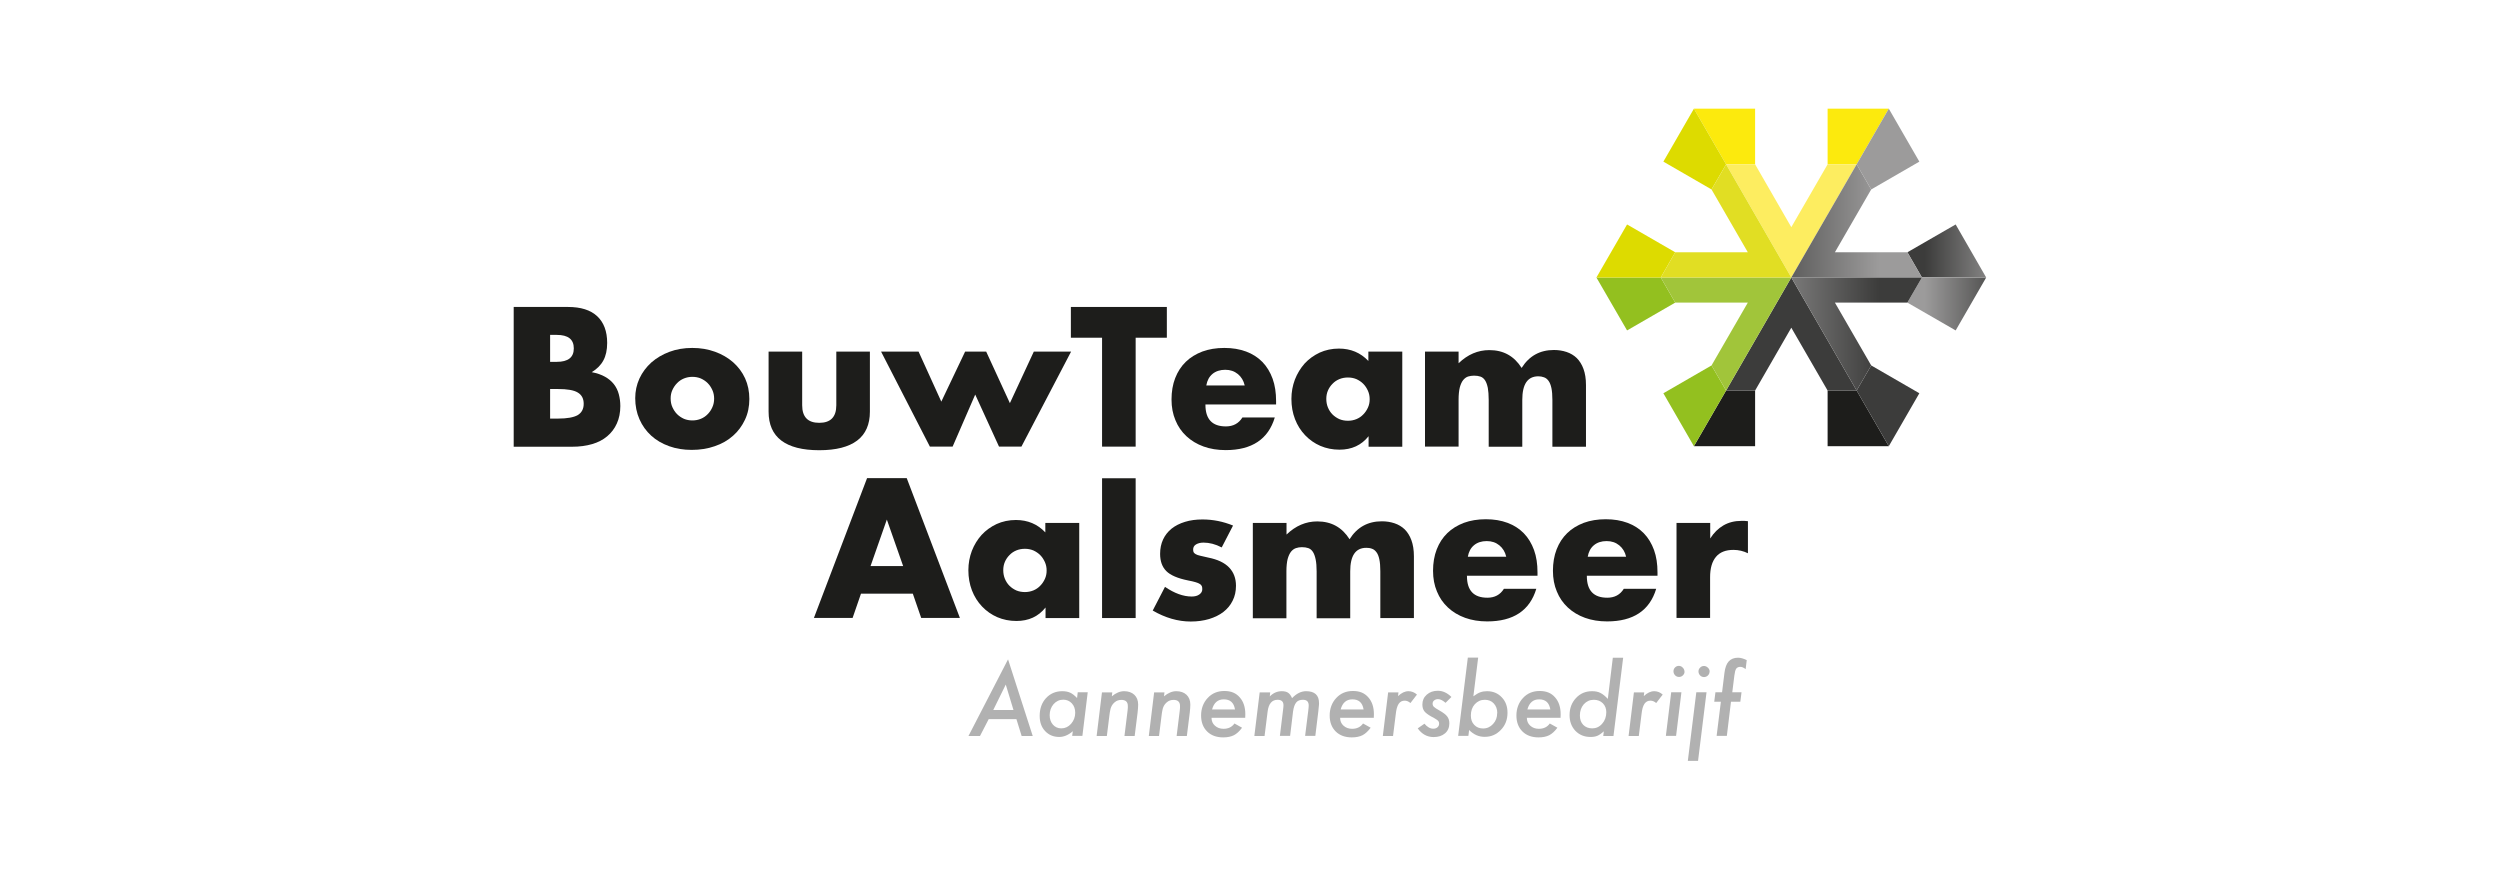
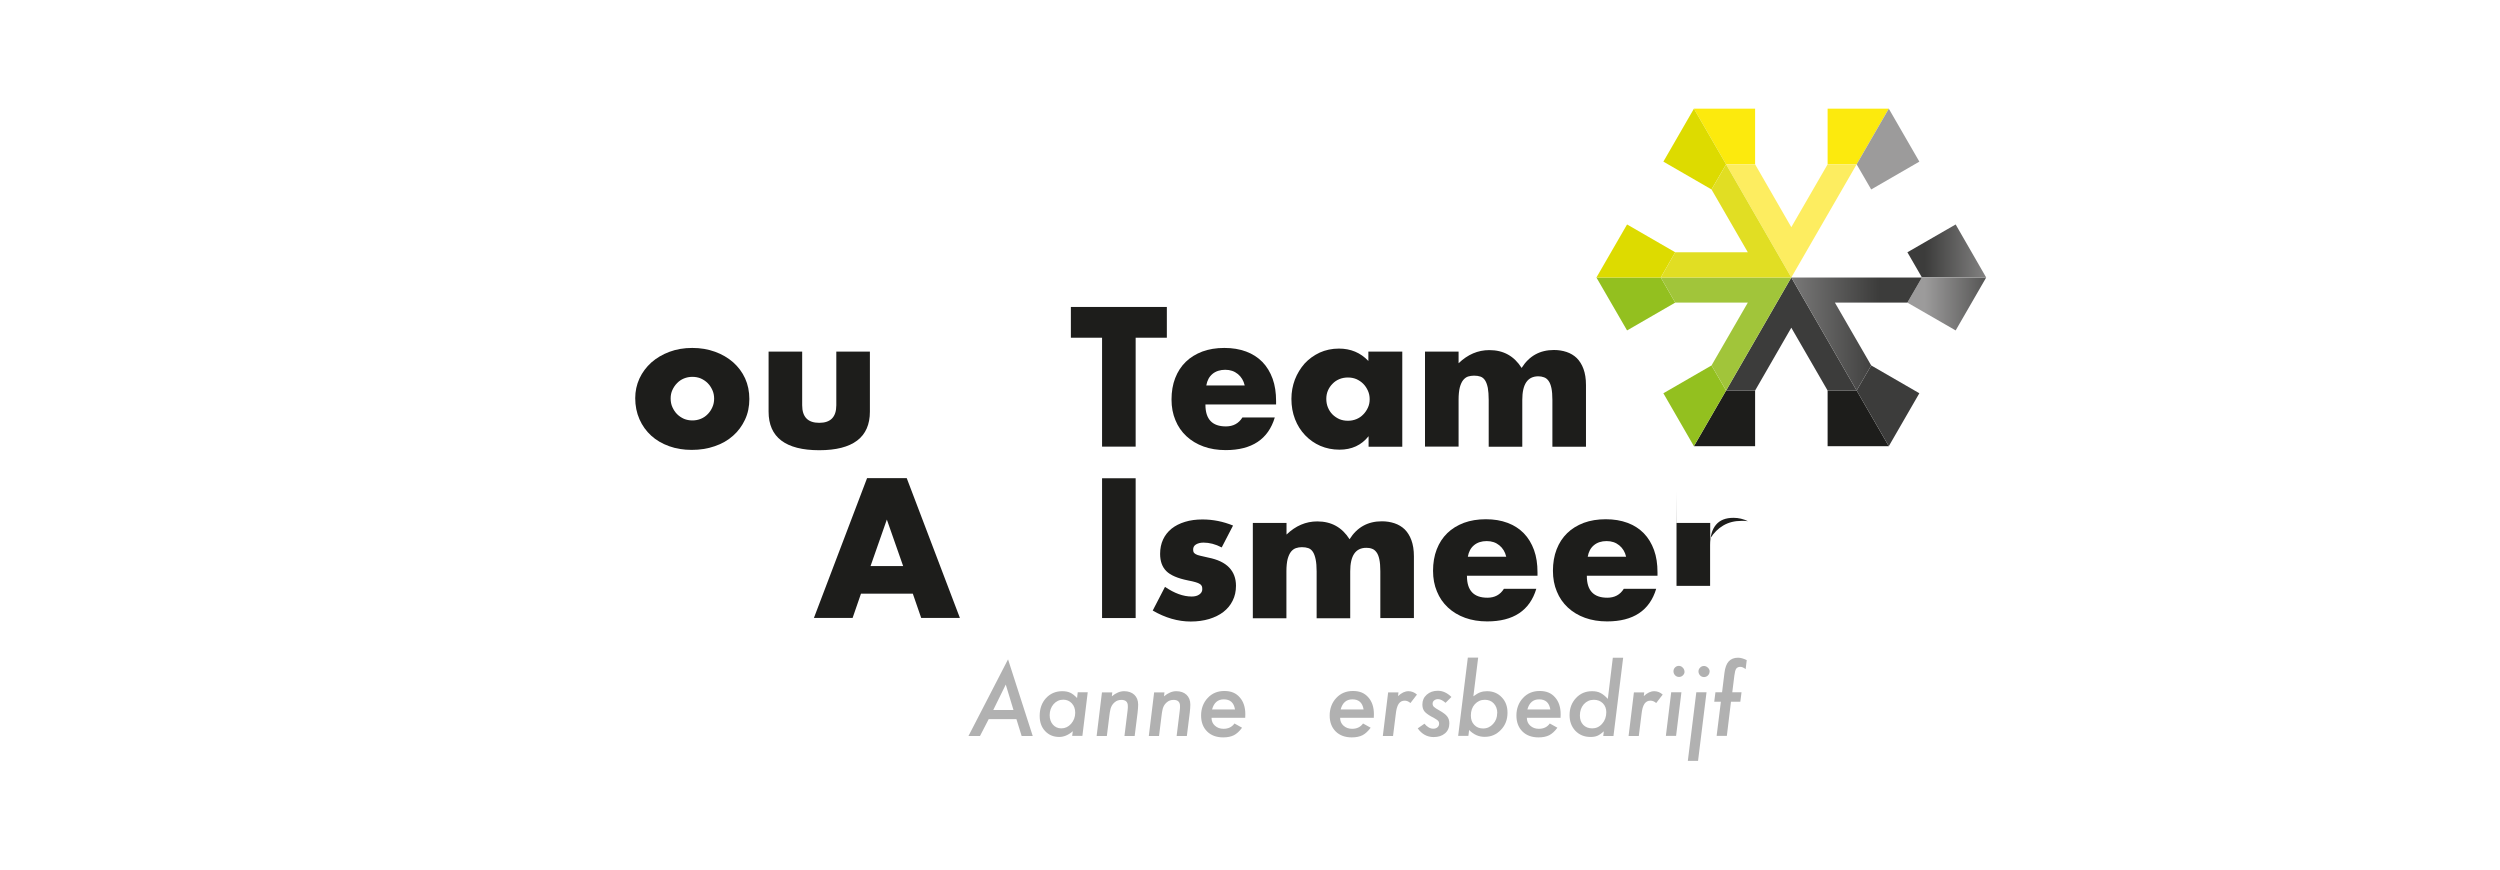
<svg xmlns="http://www.w3.org/2000/svg" xmlns:xlink="http://www.w3.org/1999/xlink" id="a" width="230" height="80" viewBox="0 0 230 80">
  <defs>
    <clipPath id="b">
      <polygon points="175.48 23.21 175.48 23.21 176.82 25.53 182.73 25.53 179.92 20.65 175.48 23.21" fill="none" stroke-width="0" />
    </clipPath>
    <linearGradient id="c" x1="-4087" y1="-1405.45" x2="-4086.88" y2="-1405.45" gradientTransform="translate(260558.42 -89518.06) scale(63.71 -63.71)" gradientUnits="userSpaceOnUse">
      <stop offset="0" stop-color="#3c3c3b" />
      <stop offset="1" stop-color="#9c9b9b" />
    </linearGradient>
    <clipPath id="d">
      <polygon points="173.77 10 170.81 15.12 172.15 17.43 172.15 17.43 176.58 14.87 173.77 10" fill="none" stroke-width="0" />
    </clipPath>
    <linearGradient id="e" x1="-4073.47" y1="-1414.18" x2="-4073.35" y2="-1414.18" gradientTransform="translate(206757.91 -71706.6) scale(50.72 -50.72)" xlink:href="#c" />
    <clipPath id="f">
      <polygon points="170.81 35.93 173.77 41.05 176.58 36.18 172.15 33.62 170.81 35.93" fill="none" stroke-width="0" />
    </clipPath>
    <linearGradient id="g" x1="-4073.47" y1="-1410.55" x2="-4073.35" y2="-1410.55" gradientTransform="translate(206757.91 -71499.02) scale(50.72 -50.72)" gradientUnits="userSpaceOnUse">
      <stop offset="0" stop-color="#9c9b9b" />
      <stop offset="1" stop-color="#3c3c3b" />
    </linearGradient>
    <clipPath id="h">
      <polygon points="176.82 25.53 175.48 27.84 175.48 27.84 179.92 30.4 182.73 25.53 176.82 25.53" fill="none" stroke-width="0" />
    </clipPath>
    <linearGradient id="i" x1="-4087" y1="-1404.85" x2="-4086.88" y2="-1404.85" gradientTransform="translate(260558.42 -89475.22) scale(63.71 -63.71)" xlink:href="#g" />
    <clipPath id="j">
      <polygon points="164.8 25.53 176.82 25.53 175.48 23.21 168.81 23.21 172.15 17.43 170.81 15.12 164.8 25.53" fill="none" stroke-width="0" />
    </clipPath>
    <linearGradient id="k" x1="-4106.05" y1="-1394.37" x2="-4105.93" y2="-1394.37" gradientTransform="translate(433759.73 -147223.64) scale(105.6 -105.6)" xlink:href="#c" />
    <clipPath id="l">
      <polygon points="164.8 25.53 170.81 35.93 172.15 33.62 168.81 27.84 175.48 27.84 176.82 25.53 164.8 25.53" fill="none" stroke-width="0" />
    </clipPath>
    <linearGradient id="m" x1="-4106.05" y1="-1393.6" x2="-4105.93" y2="-1393.6" gradientTransform="translate(433759.73 -147132.19) scale(105.6 -105.6)" xlink:href="#g" />
  </defs>
  <path d="m83.98,54.62h-4.77l-.77,2.23h-3.56l4.89-12.86h3.65l4.89,12.86h-3.56l-.77-2.23Zm-.89-2.54l-1.5-4.28-1.5,4.28h3Z" fill="#1d1d1b" stroke-width="0" />
-   <path d="m96.19,48.11h3.1v8.75h-3.1v-.97c-.66.83-1.55,1.24-2.68,1.24-.64,0-1.22-.12-1.76-.35-.53-.23-1-.56-1.4-.98-.4-.42-.71-.91-.93-1.48-.22-.57-.33-1.19-.33-1.86,0-.63.11-1.22.32-1.78.22-.56.52-1.05.9-1.47.39-.42.85-.75,1.38-1,.53-.24,1.13-.37,1.77-.37,1.09,0,1.99.38,2.71,1.14v-.87Zm-3.89,4.35c0,.28.05.55.15.79.1.24.24.46.42.64.18.18.39.32.63.43.24.1.51.15.79.15s.53-.05.78-.15c.24-.1.45-.24.63-.43.18-.18.32-.39.43-.63.11-.24.16-.49.16-.77s-.05-.53-.16-.78c-.11-.24-.25-.46-.43-.64-.18-.18-.39-.32-.63-.43-.24-.1-.5-.15-.78-.15s-.55.05-.79.15c-.24.1-.45.24-.63.43-.18.18-.32.39-.42.62-.1.23-.15.49-.15.76" fill="#1d1d1b" stroke-width="0" />
  <path d="m112.39,50.36c-.57-.3-1.13-.44-1.67-.44-.28,0-.51.06-.69.17-.18.11-.26.27-.26.46,0,.1.01.18.04.25.03.06.09.12.19.18.1.06.24.11.43.15.19.05.43.1.74.17.85.17,1.49.47,1.91.91.42.44.63,1,.63,1.68,0,.51-.1.97-.31,1.38-.2.41-.49.75-.85,1.03-.36.28-.8.49-1.31.65-.51.15-1.07.23-1.69.23-1.18,0-2.35-.34-3.5-1.01l1.13-2.18c.86.59,1.68.89,2.46.89.28,0,.52-.06.7-.19.18-.13.27-.28.27-.48,0-.11-.01-.21-.04-.28-.03-.07-.09-.14-.18-.2-.09-.06-.22-.12-.4-.17-.18-.05-.41-.11-.69-.16-.95-.19-1.62-.48-2-.86-.38-.38-.57-.91-.57-1.58,0-.49.09-.93.27-1.32.18-.39.44-.72.78-1,.34-.27.75-.48,1.24-.63.48-.15,1.02-.22,1.61-.22.97,0,1.9.19,2.81.56l-1.04,2.01Z" fill="#1d1d1b" stroke-width="0" />
  <path d="m115.27,48.11h3.09v1.07c.84-.81,1.78-1.21,2.83-1.21,1.3,0,2.28.55,2.97,1.64.69-1.1,1.68-1.65,2.97-1.65.41,0,.8.06,1.16.18.36.12.68.31.94.56.26.26.47.59.62,1,.15.41.23.9.23,1.48v5.68h-3.09v-4.31c0-.44-.03-.81-.09-1.09-.06-.28-.15-.51-.27-.66-.12-.16-.26-.27-.42-.32-.16-.06-.33-.08-.51-.08-.99,0-1.48.72-1.48,2.17v4.31h-3.09v-4.31c0-.44-.03-.81-.09-1.1-.06-.29-.14-.52-.25-.69-.11-.17-.25-.29-.42-.35-.17-.06-.37-.09-.6-.09-.19,0-.37.03-.55.09-.17.06-.32.17-.45.33-.13.17-.23.39-.31.68-.07.29-.11.67-.11,1.13v4.31h-3.09v-8.75Z" fill="#1d1d1b" stroke-width="0" />
  <path d="m134.96,53c0,1.33.63,1.99,1.88,1.99.67,0,1.18-.27,1.52-.82h2.98c-.6,2-2.11,3-4.52,3-.74,0-1.42-.11-2.03-.33-.61-.22-1.14-.54-1.58-.95-.44-.41-.78-.9-1.01-1.47-.24-.57-.36-1.2-.36-1.91s.11-1.38.34-1.97c.23-.59.55-1.08.97-1.49.42-.41.93-.72,1.53-.95.6-.22,1.27-.33,2.02-.33s1.4.11,1.99.33c.59.22,1.09.54,1.5.96.41.42.72.94.94,1.54.22.61.32,1.29.32,2.05v.32h-6.5Zm3.61-1.79c-.1-.43-.31-.78-.63-1.04-.32-.26-.7-.39-1.16-.39-.48,0-.87.13-1.17.38-.3.25-.49.6-.57,1.06h3.53Z" fill="#1d1d1b" stroke-width="0" />
  <path d="m145.99,53c0,1.33.63,1.99,1.88,1.99.67,0,1.18-.27,1.52-.82h2.98c-.6,2-2.11,3-4.52,3-.74,0-1.42-.11-2.03-.33-.61-.22-1.14-.54-1.58-.95-.44-.41-.78-.9-1.01-1.47-.24-.57-.36-1.2-.36-1.91s.11-1.38.34-1.97c.23-.59.55-1.08.97-1.49.42-.41.93-.72,1.53-.95.6-.22,1.27-.33,2.02-.33s1.4.11,2,.33c.59.22,1.09.54,1.5.96.41.42.72.94.94,1.54.22.61.32,1.29.32,2.05v.32h-6.5Zm3.61-1.79c-.1-.43-.31-.78-.63-1.04-.32-.26-.7-.39-1.16-.39-.48,0-.87.13-1.17.38-.3.25-.49.6-.57,1.06h3.53Z" fill="#1d1d1b" stroke-width="0" />
-   <path d="m154.25,48.11h3.09v1.43c.33-.52.73-.92,1.21-1.2.48-.28,1.03-.42,1.67-.42h.26c.1,0,.21.01.33.03v2.95c-.41-.2-.85-.31-1.33-.31-.72,0-1.25.21-1.61.64-.36.43-.54,1.05-.54,1.87v3.75h-3.09v-8.75Z" fill="#1d1d1b" stroke-width="0" />
+   <path d="m154.25,48.11h3.09v1.43c.33-.52.73-.92,1.21-1.2.48-.28,1.03-.42,1.67-.42h.26c.1,0,.21.01.33.03c-.41-.2-.85-.31-1.33-.31-.72,0-1.25.21-1.61.64-.36.43-.54,1.05-.54,1.87v3.75h-3.09v-8.75Z" fill="#1d1d1b" stroke-width="0" />
  <rect x="101.39" y="44" width="3.09" height="12.86" fill="#1d1d1b" stroke-width="0" />
-   <path d="m47.27,28.24h4.98c1.18,0,2.08.28,2.69.85.61.57.92,1.39.92,2.46,0,.65-.12,1.19-.35,1.61-.23.43-.59.79-1.07,1.08.48.09.88.23,1.22.42.34.19.61.42.82.69.21.27.36.58.45.92.09.34.14.7.14,1.09,0,.6-.11,1.14-.32,1.6-.21.47-.51.86-.89,1.18-.38.32-.84.56-1.39.72-.55.16-1.16.24-1.84.24h-5.37v-12.86Zm3.34,5.05h.61c1.05,0,1.57-.41,1.57-1.24s-.52-1.24-1.57-1.24h-.61v2.49Zm0,5.22h.73c.84,0,1.44-.11,1.81-.32.36-.22.55-.56.55-1.04s-.18-.82-.55-1.04c-.36-.22-.97-.32-1.81-.32h-.73v2.73Z" fill="#1d1d1b" stroke-width="0" />
  <path d="m58.44,36.64c0-.65.13-1.25.39-1.82.26-.56.63-1.05,1.09-1.47.47-.41,1.02-.74,1.66-.98.64-.24,1.34-.36,2.11-.36s1.45.12,2.09.35c.64.23,1.2.56,1.67.97.47.42.84.91,1.1,1.48.26.57.39,1.21.39,1.9s-.13,1.33-.4,1.9c-.27.57-.63,1.07-1.1,1.48-.47.42-1.03.74-1.68.96-.65.23-1.36.34-2.12.34s-1.44-.11-2.08-.34c-.64-.23-1.19-.55-1.65-.97-.46-.42-.82-.92-1.08-1.51-.26-.59-.39-1.24-.39-1.95m3.26.03c0,.3.05.57.16.81.11.24.25.46.43.64.18.18.39.32.63.43.24.1.5.15.78.15s.53-.05.78-.15c.24-.1.45-.24.63-.43.18-.18.32-.39.43-.64.11-.24.16-.51.16-.79s-.05-.53-.16-.78c-.11-.24-.25-.46-.43-.64-.18-.18-.39-.32-.63-.43-.24-.1-.5-.15-.78-.15s-.53.05-.78.15c-.24.1-.45.24-.63.43-.18.18-.32.39-.43.63-.11.24-.16.49-.16.77" fill="#1d1d1b" stroke-width="0" />
  <path d="m73.8,32.35v4.93c0,1.08.52,1.62,1.57,1.62s1.57-.54,1.57-1.62v-4.93h3.09v5.52c0,1.18-.39,2.07-1.17,2.66-.78.59-1.94.89-3.49.89s-2.71-.3-3.49-.89c-.78-.59-1.17-1.48-1.17-2.66v-5.52h3.09Z" fill="#1d1d1b" stroke-width="0" />
-   <polygon points="84.51 32.35 86.6 36.95 88.79 32.35 90.73 32.35 92.91 37.09 95.11 32.35 98.54 32.35 93.97 41.09 91.91 41.09 89.72 36.3 87.64 41.09 85.55 41.09 81.06 32.35 84.51 32.35" fill="#1d1d1b" stroke-width="0" />
  <path d="m110.9,37.24c0,1.33.63,1.99,1.88,1.99.67,0,1.18-.27,1.52-.82h2.98c-.6,2-2.11,3-4.52,3-.74,0-1.42-.11-2.03-.33-.61-.22-1.14-.54-1.58-.95-.44-.41-.78-.9-1.01-1.47-.24-.57-.36-1.2-.36-1.91s.11-1.38.34-1.97c.23-.59.55-1.08.97-1.49.42-.41.93-.72,1.53-.95.6-.22,1.27-.33,2.02-.33s1.4.11,2,.33c.59.22,1.09.54,1.5.96.41.42.72.94.94,1.54.22.61.32,1.29.32,2.05v.32h-6.5Zm3.61-1.79c-.1-.43-.31-.78-.63-1.04-.32-.26-.7-.39-1.16-.39s-.87.13-1.17.38c-.3.25-.49.6-.57,1.06h3.53Z" fill="#1d1d1b" stroke-width="0" />
  <path d="m125.91,32.35h3.1v8.75h-3.1v-.97c-.66.83-1.55,1.24-2.68,1.24-.64,0-1.22-.12-1.76-.35-.53-.23-1-.56-1.4-.98-.4-.42-.71-.91-.93-1.48-.22-.57-.33-1.19-.33-1.86,0-.63.11-1.22.32-1.78.22-.56.52-1.05.9-1.48.39-.42.85-.75,1.38-1,.53-.24,1.13-.37,1.77-.37,1.09,0,1.99.38,2.71,1.14v-.87Zm-3.89,4.35c0,.28.05.55.15.79.1.24.24.46.42.64.18.18.39.32.63.43.24.1.51.15.79.15s.53-.05.78-.15c.24-.1.45-.24.63-.43.18-.18.32-.39.43-.63.11-.24.16-.49.16-.77s-.05-.53-.16-.78c-.11-.24-.25-.46-.43-.64-.18-.18-.39-.32-.63-.43-.24-.1-.5-.15-.78-.15s-.55.05-.79.15c-.24.1-.45.24-.63.43-.18.18-.32.39-.42.62-.1.23-.15.49-.15.76" fill="#1d1d1b" stroke-width="0" />
  <path d="m131.1,32.35h3.09v1.07c.84-.81,1.78-1.21,2.83-1.21,1.3,0,2.28.55,2.97,1.64.69-1.1,1.68-1.65,2.97-1.65.41,0,.8.06,1.16.18.36.12.68.31.94.56.26.26.47.59.62,1,.15.41.23.9.23,1.48v5.68h-3.09v-4.31c0-.44-.03-.81-.09-1.09-.06-.28-.15-.51-.27-.67-.12-.16-.26-.27-.42-.32-.16-.06-.33-.09-.51-.09-.99,0-1.48.72-1.48,2.17v4.31h-3.09v-4.31c0-.44-.03-.81-.08-1.1-.06-.29-.14-.52-.25-.69-.11-.17-.25-.29-.42-.35-.17-.06-.37-.09-.6-.09-.19,0-.38.03-.55.08-.17.06-.32.17-.45.33-.13.16-.23.39-.31.68-.07.29-.11.67-.11,1.13v4.31h-3.09v-8.75Z" fill="#1d1d1b" stroke-width="0" />
  <polygon points="98.52 28.24 98.52 31.07 101.39 31.07 101.39 41.09 104.48 41.09 104.48 31.07 104.61 31.07 107.35 31.07 107.35 28.24 98.52 28.24" fill="#1d1d1b" stroke-width="0" />
  <path d="m90.96,66.16l-.8,1.55h-1.06l3.64-7.05,2.27,7.05h-1.02l-.48-1.55h-2.55Zm.42-.84h1.86l-.71-2.34-1.15,2.34Z" fill="#b1b1b1" stroke-width="0" />
  <path d="m100.07,63.69l-.49,4.01h-.94l.06-.43c-.4.35-.82.53-1.25.53-.53,0-.96-.18-1.3-.54-.34-.36-.5-.83-.5-1.4,0-.66.19-1.2.58-1.63.39-.42.89-.64,1.5-.64.29,0,.53.05.73.14.2.09.41.26.63.49l.06-.53h.94Zm-1.15,1.89c0-.36-.1-.64-.31-.87-.2-.22-.47-.34-.79-.34-.35,0-.65.14-.89.41-.24.28-.36.62-.36,1.02,0,.35.1.64.3.87.2.22.45.34.77.34.35,0,.65-.14.9-.42.25-.29.38-.63.38-1.01" fill="#b1b1b1" stroke-width="0" />
  <path d="m102.33,63.69l-.04.37c.37-.31.75-.47,1.13-.47s.71.11.94.33c.23.22.35.52.35.9,0,.2-.02.45-.05.73l-.27,2.16h-.94l.29-2.36c.01-.09.02-.17.02-.23,0-.07,0-.13,0-.18,0-.36-.2-.55-.59-.55-.24,0-.45.07-.62.22-.14.12-.25.26-.32.43-.04.09-.07.19-.09.31-.03.12-.05.27-.07.43l-.24,1.93h-.94l.49-4.01h.94Z" fill="#b1b1b1" stroke-width="0" />
  <path d="m107.13,63.69l-.04.37c.37-.31.75-.47,1.13-.47s.71.11.94.33c.23.22.35.52.35.9,0,.2-.02.45-.05.73l-.27,2.16h-.94l.29-2.36c.01-.09.02-.17.02-.23,0-.07,0-.13,0-.18,0-.36-.2-.55-.59-.55-.24,0-.45.07-.62.22-.14.12-.25.26-.32.43-.04.09-.07.19-.09.31-.03.12-.05.27-.07.43l-.24,1.93h-.94l.49-4.01h.94Z" fill="#b1b1b1" stroke-width="0" />
  <path d="m111.46,66.03c0,.3.1.54.31.73.21.19.47.29.79.29.44,0,.78-.16,1.01-.49l.7.39c-.24.33-.5.56-.75.69-.26.13-.59.2-.98.2-.62,0-1.12-.18-1.49-.55-.37-.37-.55-.86-.55-1.47s.2-1.18.61-1.61c.4-.43.91-.64,1.53-.64s1.07.19,1.41.58c.35.39.52.91.52,1.56,0,.07,0,.18-.01.33h-3.1Zm2.16-.76c-.1-.62-.44-.93-1.03-.93-.55,0-.91.31-1.08.93h2.11Z" fill="#b1b1b1" stroke-width="0" />
-   <path d="m116.86,63.69l-.04.38c.32-.32.69-.48,1.1-.48.25,0,.45.05.58.14.14.09.26.25.37.5.4-.42.83-.64,1.29-.64.8,0,1.19.37,1.19,1.1,0,.07,0,.18-.02.31-.01.13-.03.3-.05.49l-.27,2.21h-.94l.29-2.32c.03-.22.04-.38.04-.48,0-.35-.18-.52-.53-.52-.14,0-.26.02-.36.06-.1.04-.19.1-.26.19-.07.09-.13.2-.18.34-.05.14-.08.3-.11.49l-.27,2.24h-.94l.29-2.38c.03-.22.04-.36.04-.44,0-.33-.18-.5-.54-.5-.52,0-.83.36-.92,1.09l-.28,2.24h-.94l.49-4.01h.97Z" fill="#b1b1b1" stroke-width="0" />
  <path d="m123.29,66.03c0,.3.1.54.31.73.21.19.47.29.79.29.44,0,.78-.16,1.01-.49l.7.39c-.24.33-.5.56-.75.69-.26.13-.59.2-.98.2-.62,0-1.12-.18-1.49-.55-.37-.37-.55-.86-.55-1.47s.2-1.18.61-1.61c.4-.43.91-.64,1.53-.64s1.07.19,1.41.58c.35.39.52.91.52,1.56,0,.07,0,.18-.01.33h-3.1Zm2.16-.76c-.1-.62-.44-.93-1.03-.93-.55,0-.91.31-1.08.93h2.11Z" fill="#b1b1b1" stroke-width="0" />
  <path d="m128.66,63.69l-.04.35c.32-.3.64-.45.96-.45.28,0,.54.1.78.31l-.6.78c-.17-.15-.35-.22-.52-.22-.12,0-.22.02-.32.07-.09.05-.17.12-.24.22-.07.1-.12.23-.17.39-.04.16-.08.35-.1.57l-.25,2h-.94l.49-4.01h.94Z" fill="#b1b1b1" stroke-width="0" />
  <path d="m133.52,64.13l-.53.53c-.25-.22-.48-.34-.69-.34-.14,0-.26.04-.36.12-.1.08-.14.18-.14.3s.04.21.12.29c.08.08.25.19.5.33.36.2.6.39.72.55.13.16.2.38.2.64,0,.38-.13.69-.4.92-.27.23-.62.34-1.05.34-.59,0-1.08-.27-1.46-.8l.62-.43c.25.3.52.46.81.46.16,0,.29-.04.39-.13.1-.09.15-.2.15-.33,0-.12-.04-.22-.12-.29-.04-.04-.11-.09-.21-.15-.1-.07-.23-.14-.41-.23-.3-.17-.51-.33-.63-.49-.12-.17-.17-.37-.17-.61,0-.36.13-.66.4-.9.27-.24.61-.36,1.02-.36.45,0,.87.19,1.26.58" fill="#b1b1b1" stroke-width="0" />
  <path d="m135.99,60.51l-.44,3.55c.25-.18.46-.31.64-.37.19-.07.4-.1.62-.1.55,0,1,.19,1.35.56.36.37.53.85.53,1.42,0,.63-.2,1.16-.61,1.58-.41.43-.9.64-1.49.64-.55,0-1.02-.21-1.43-.63l-.07.54h-.94l.89-7.2h.94Zm1.76,5.09c0-.36-.11-.65-.32-.88-.21-.23-.49-.34-.83-.34-.37,0-.67.14-.92.41-.24.27-.36.61-.36,1.04,0,.36.1.64.31.86.21.22.48.33.81.33.37,0,.67-.14.92-.41.26-.28.38-.61.38-1" fill="#b1b1b1" stroke-width="0" />
  <path d="m140.47,66.03c0,.3.1.54.31.73.21.19.47.29.79.29.44,0,.78-.16,1.01-.49l.7.39c-.24.33-.5.56-.75.69-.26.13-.59.2-.98.2-.62,0-1.12-.18-1.49-.55-.37-.37-.55-.86-.55-1.47s.2-1.18.61-1.61c.4-.43.91-.64,1.53-.64s1.07.19,1.41.58c.35.39.52.91.52,1.56,0,.07,0,.18-.01.33h-3.1Zm2.16-.76c-.1-.62-.44-.93-1.03-.93-.55,0-.91.31-1.08.93h2.11Z" fill="#b1b1b1" stroke-width="0" />
  <path d="m149.33,60.51l-.89,7.2h-.94l.05-.43c-.23.21-.43.35-.61.42-.17.07-.37.1-.62.1-.56,0-1.02-.19-1.38-.56-.36-.38-.54-.86-.54-1.45,0-.63.2-1.15.59-1.57.39-.42.88-.63,1.48-.63.3,0,.56.05.77.16.22.11.44.29.68.55l.46-3.79h.94Zm-1.55,5.02c0-.34-.11-.62-.32-.83-.21-.21-.49-.32-.83-.32-.37,0-.67.14-.92.41-.24.28-.36.62-.36,1.04,0,.36.1.64.31.86.21.21.48.32.83.32s.66-.14.91-.43c.25-.28.38-.64.38-1.06" fill="#b1b1b1" stroke-width="0" />
  <path d="m151.27,63.69l-.04.35c.32-.3.64-.45.96-.45.28,0,.54.1.78.31l-.6.78c-.17-.15-.35-.22-.52-.22-.12,0-.22.02-.32.07-.09.05-.17.12-.24.22-.07.1-.12.23-.17.39-.04.16-.08.35-.1.57l-.25,2h-.94l.49-4.01h.94Z" fill="#b1b1b1" stroke-width="0" />
  <path d="m154.69,63.69l-.49,4.01h-.94l.49-4.01h.94Zm.29-1.91c0,.14-.05.25-.15.35-.1.1-.22.15-.36.15s-.26-.05-.36-.15c-.1-.11-.15-.23-.15-.37s.05-.26.14-.35c.1-.1.22-.15.35-.15s.26.05.36.16c.1.1.16.22.16.37" fill="#b1b1b1" stroke-width="0" />
  <path d="m157,63.69l-.78,6.31h-.94l.78-6.31h.94Zm.28-1.9c0,.13-.05.25-.15.35-.1.1-.22.15-.36.15s-.26-.05-.36-.15c-.1-.11-.15-.23-.15-.37s.05-.25.15-.35c.1-.1.22-.15.35-.15s.26.05.37.16c.11.1.16.23.16.37" fill="#b1b1b1" stroke-width="0" />
  <path d="m159.25,64.56l-.38,3.14h-.94l.39-3.14h-.61l.11-.87h.61l.22-1.79c.06-.48.19-.83.39-1.05.2-.22.49-.34.86-.34.23,0,.49.07.8.22l-.1.83c-.18-.14-.34-.21-.49-.21-.17,0-.3.06-.38.17-.08.12-.13.33-.17.64l-.19,1.53h.85l-.11.87h-.86Z" fill="#b1b1b1" stroke-width="0" />
  <polygon points="168.14 15.12 170.81 15.12 173.77 10 168.14 10 168.14 15.12 168.14 15.12" fill="#fcea0d" stroke-width="0" />
  <polygon points="158.8 15.12 161.47 15.12 161.47 15.12 161.47 10 155.84 10 158.8 15.12" fill="#fcea0d" stroke-width="0" />
  <polygon points="168.14 35.93 168.14 35.93 168.14 41.05 173.77 41.05 170.81 35.93 168.14 35.93" fill="#1d1d1b" stroke-width="0" />
  <polygon points="161.47 35.93 158.8 35.93 155.84 41.05 161.47 41.05 161.47 35.93 161.47 35.93" fill="#1d1d1b" stroke-width="0" />
  <polygon points="157.46 33.62 157.46 33.62 153.03 36.18 155.84 41.05 158.8 35.93 157.46 33.62" fill="#93c01f" stroke-width="0" />
  <polygon points="154.12 27.84 152.79 25.53 146.87 25.53 149.69 30.4 154.12 27.84 154.12 27.84" fill="#93c01f" stroke-width="0" />
  <polygon points="157.46 17.43 158.8 15.12 155.84 10 153.03 14.87 157.46 17.43 157.46 17.43" fill="#dddb00" stroke-width="0" />
  <polygon points="154.12 23.21 154.12 23.21 149.69 20.65 146.87 25.53 152.79 25.53 154.12 23.21" fill="#dddb00" stroke-width="0" />
  <g clip-path="url(#b)">
    <rect x="175.48" y="20.65" width="7.25" height="4.87" fill="url(#c)" stroke-width="0" />
  </g>
  <g clip-path="url(#d)">
    <rect x="170.81" y="10" width="5.77" height="7.43" fill="url(#e)" stroke-width="0" />
  </g>
  <g clip-path="url(#f)">
    <rect x="170.81" y="33.62" width="5.77" height="7.43" fill="url(#g)" stroke-width="0" />
  </g>
  <g clip-path="url(#h)">
    <rect x="175.48" y="25.53" width="7.25" height="4.87" fill="url(#i)" stroke-width="0" />
  </g>
  <polygon points="170.81 15.12 168.14 15.12 164.8 20.9 161.47 15.12 158.8 15.12 164.8 25.53 170.81 15.12" fill="#fded60" stroke-width="0" />
  <polygon points="164.8 25.53 164.8 25.53 158.8 35.93 161.47 35.93 164.8 30.15 168.14 35.93 170.81 35.93 164.8 25.53" fill="#3c3c3b" stroke-width="0" />
  <polygon points="164.8 25.53 152.79 25.53 154.12 27.84 160.8 27.84 157.46 33.62 158.8 35.93 164.8 25.53" fill="#a1c53a" stroke-width="0" />
  <polygon points="158.8 15.12 158.8 15.12 157.46 17.43 160.8 23.21 154.12 23.21 152.79 25.53 164.8 25.53 158.8 15.12" fill="#e1de23" stroke-width="0" />
  <g clip-path="url(#j)">
-     <rect x="164.8" y="15.12" width="12.02" height="10.41" fill="url(#k)" stroke-width="0" />
-   </g>
+     </g>
  <g clip-path="url(#l)">
    <rect x="164.8" y="25.53" width="12.02" height="10.41" fill="url(#m)" stroke-width="0" />
  </g>
</svg>